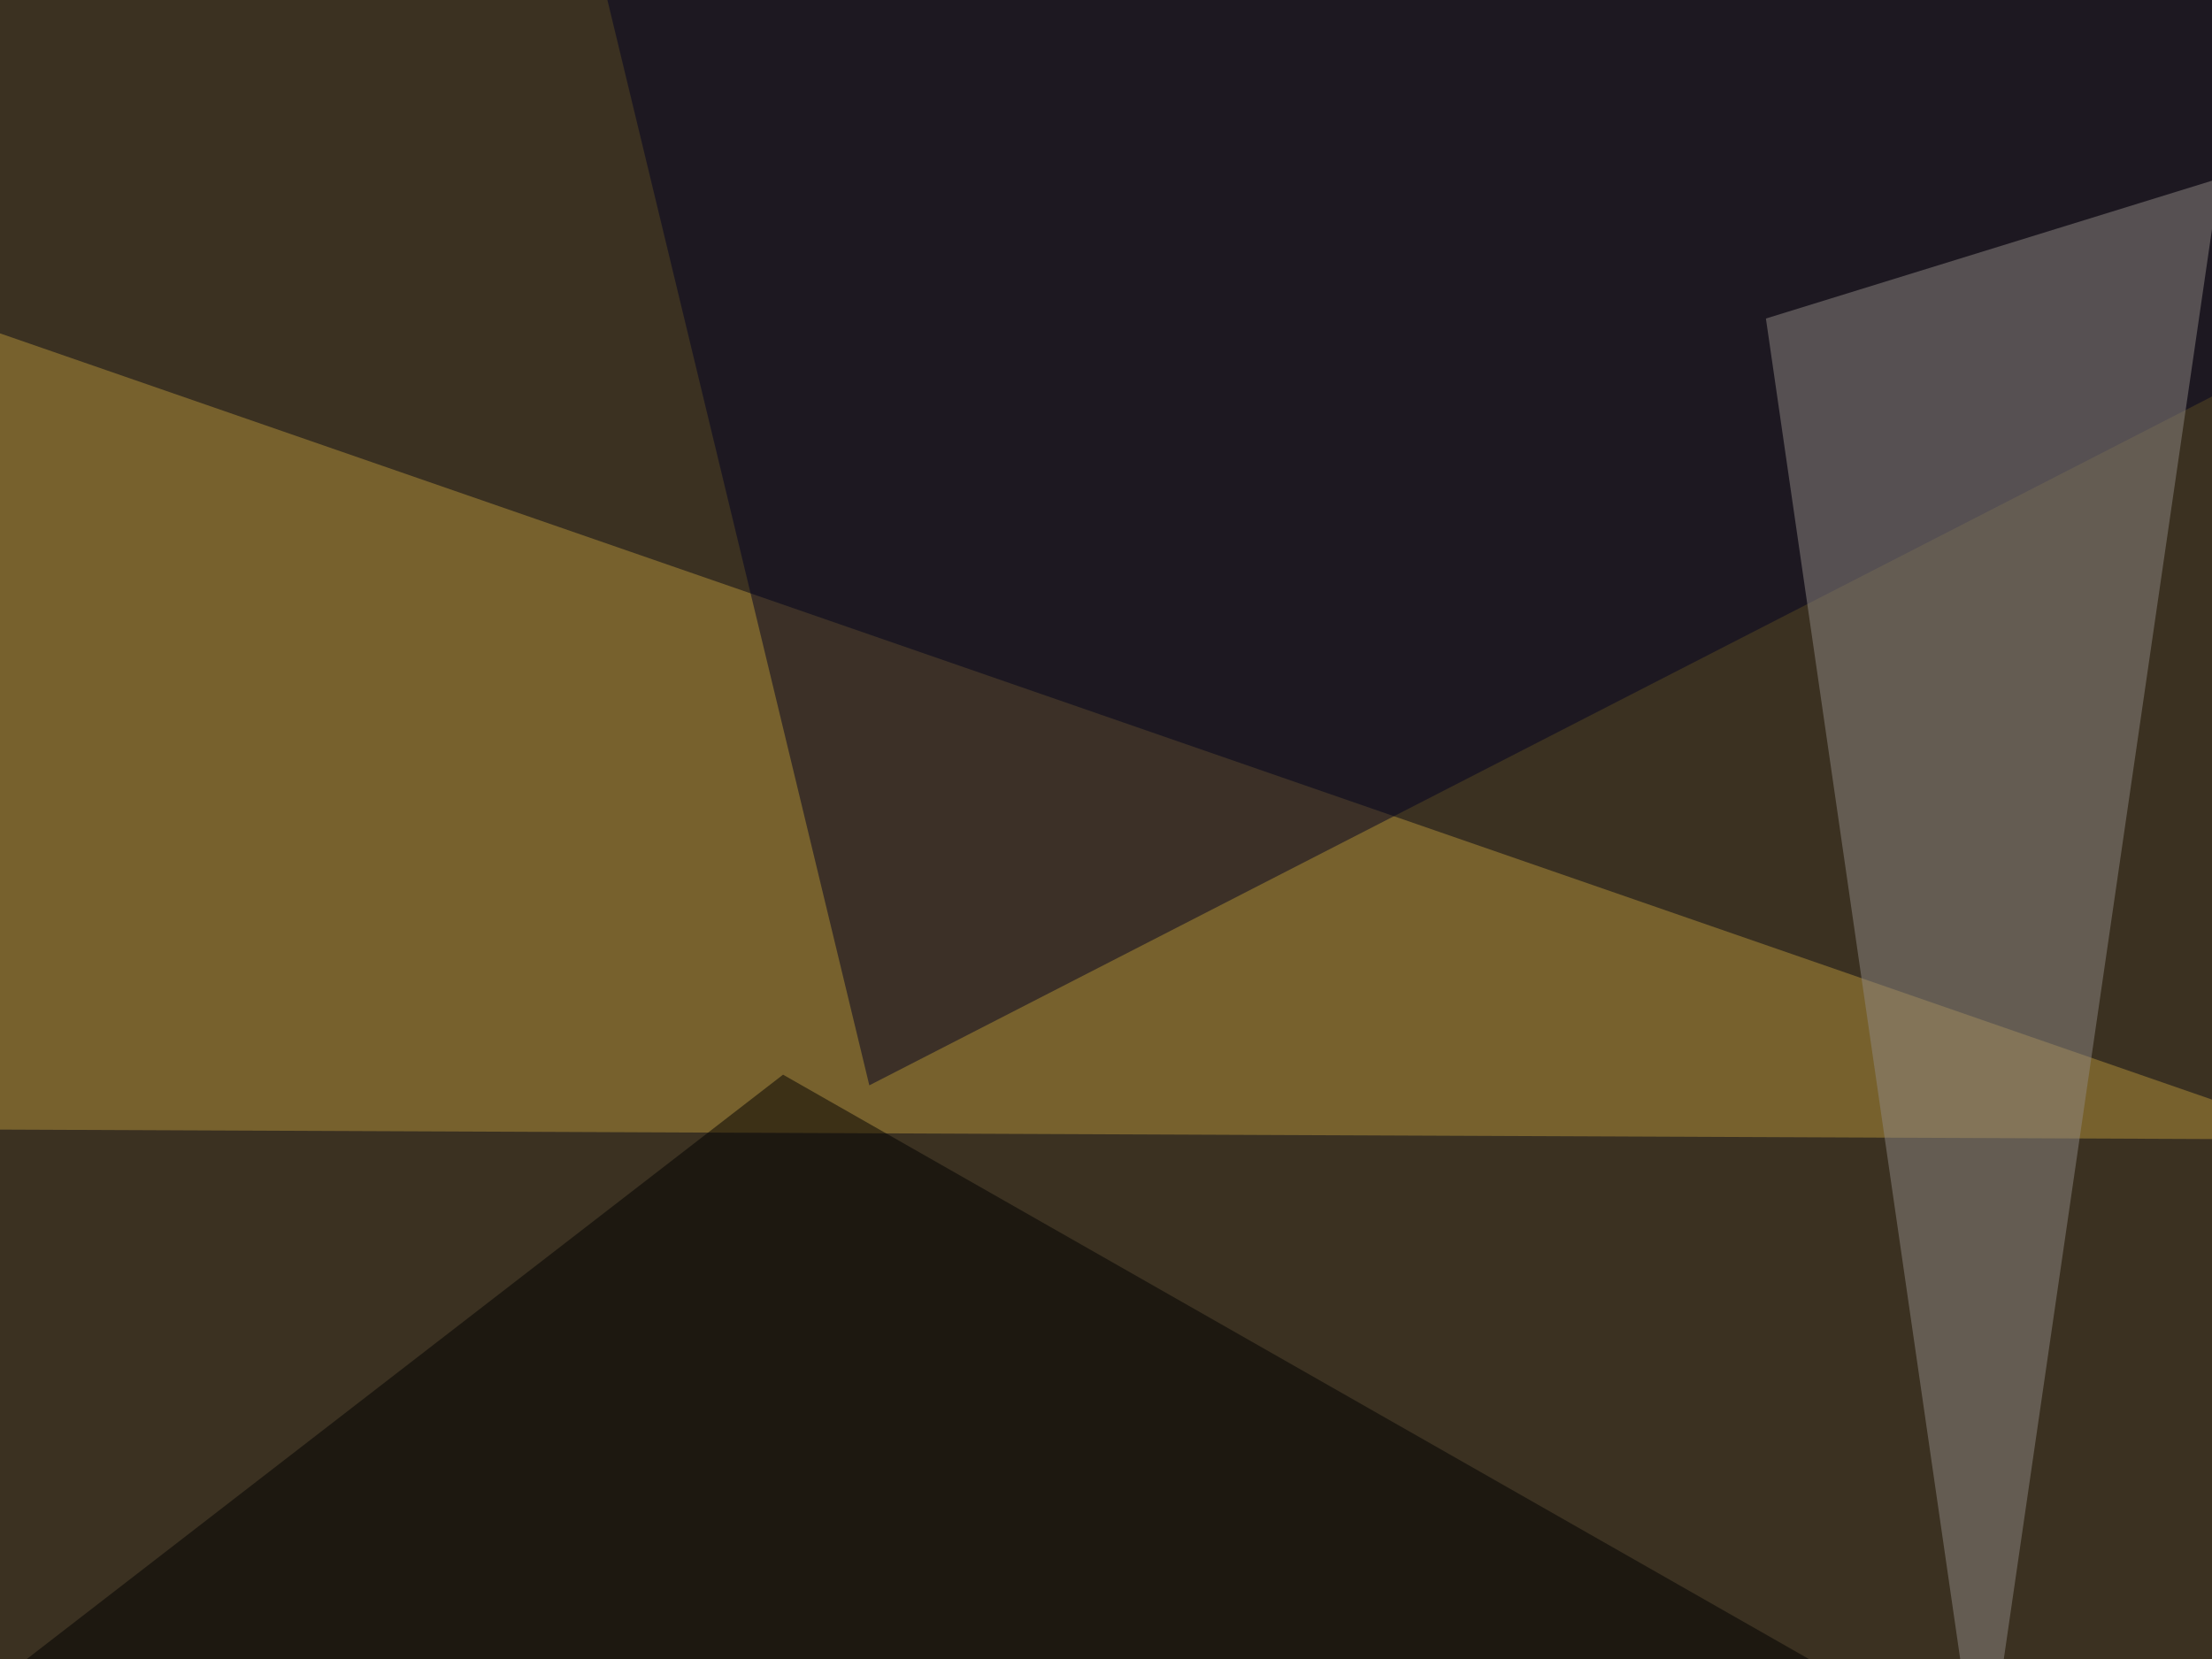
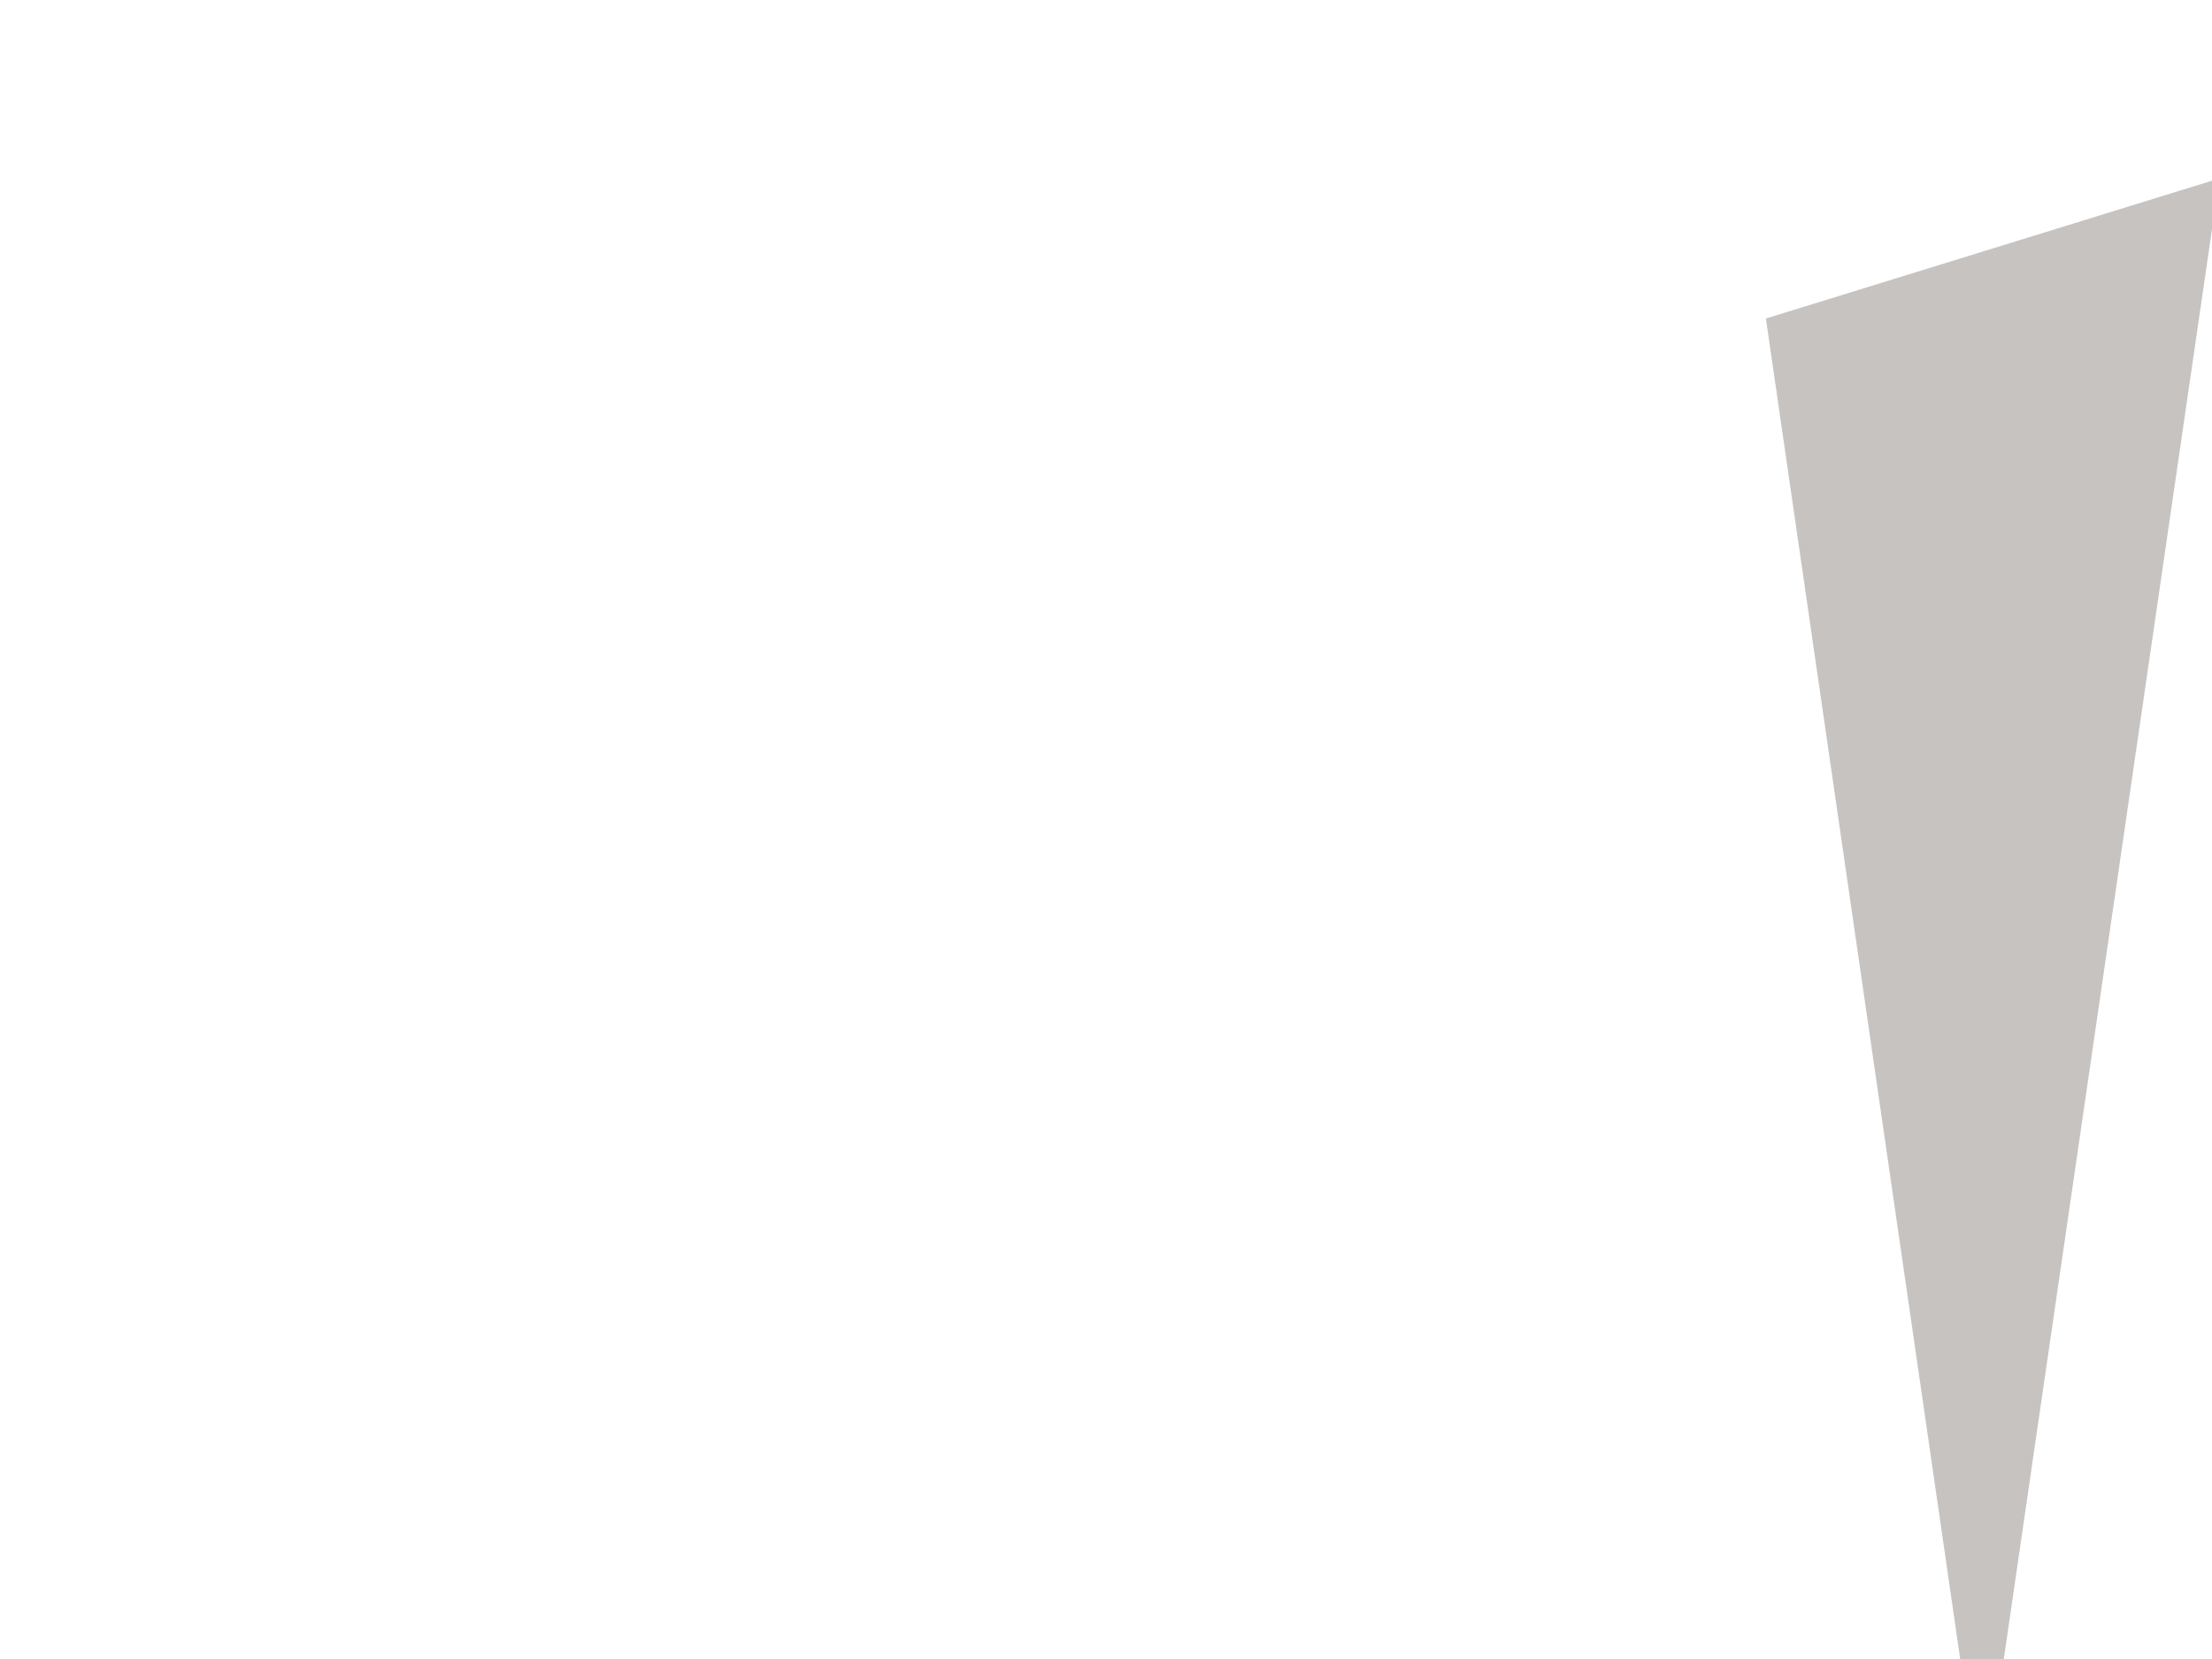
<svg xmlns="http://www.w3.org/2000/svg" width="600" height="450">
  <filter id="a">
    <feGaussianBlur stdDeviation="55" />
  </filter>
-   <rect width="100%" height="100%" fill="#3b3121" />
  <g filter="url(#a)">
    <g fill-opacity=".5">
-       <path fill="#b4933a" d="M-45.4 306.2V74.7l676.7 234.4z" />
-       <path fill="#002" d="M153.8-45.4L795.4 7.3 235.8 294.4z" />
-       <path d="M212.4 291.5L-45.4 490.7l700.2 52.8z" />
-       <path fill="#8e8985" d="M479 86.4l123-38-64.4 442.3z" />
+       <path fill="#8e8985" d="M479 86.4l123-38-64.4 442.3" />
    </g>
  </g>
</svg>